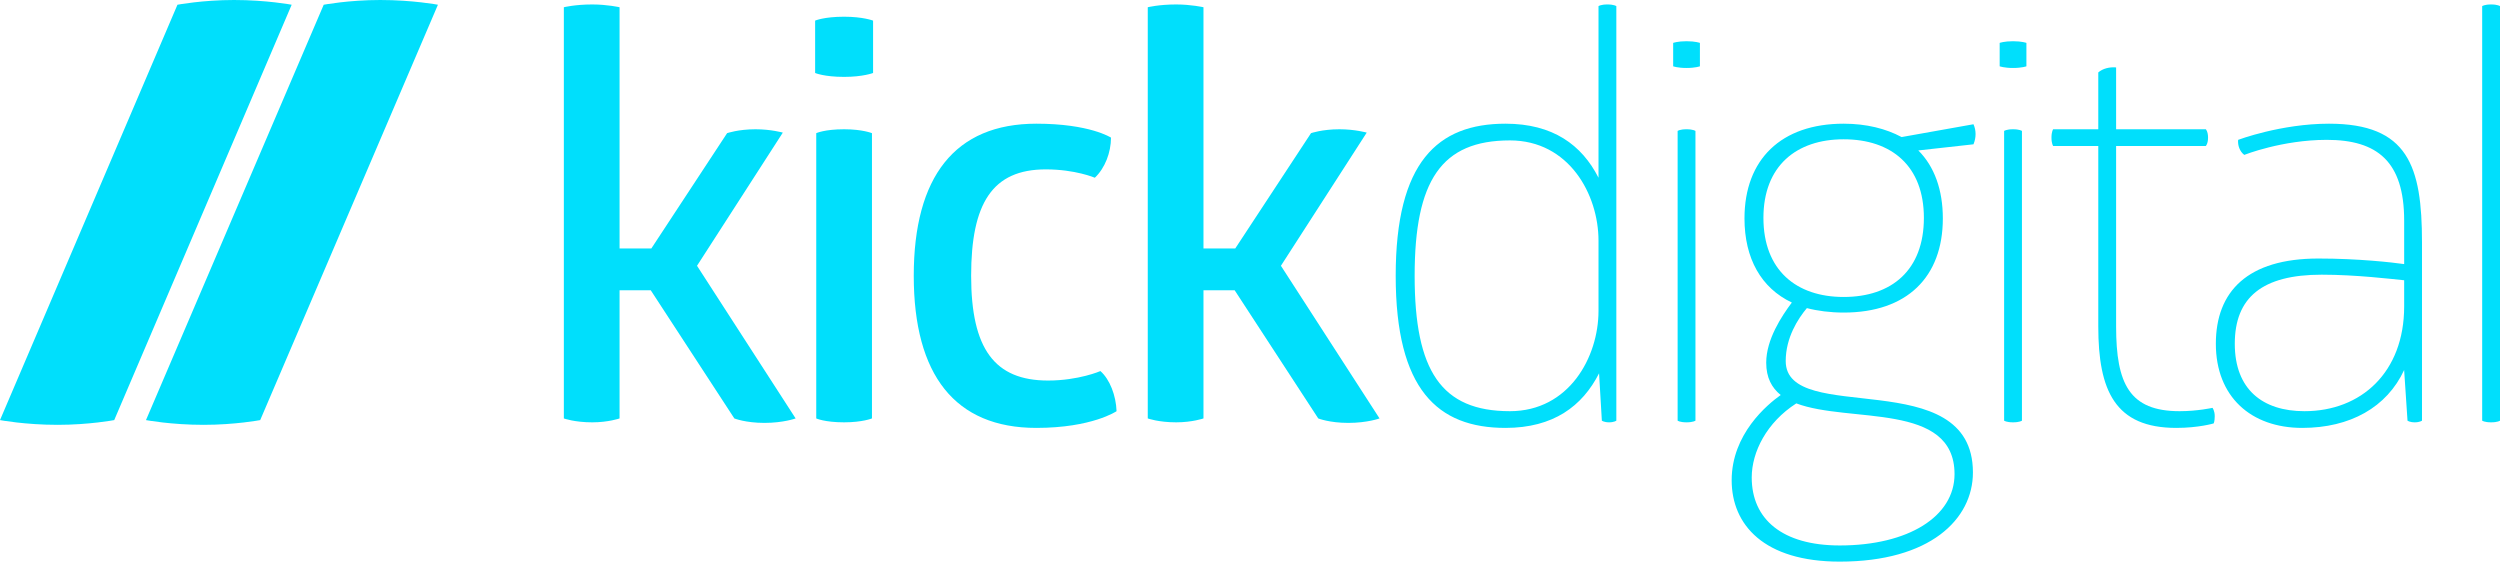
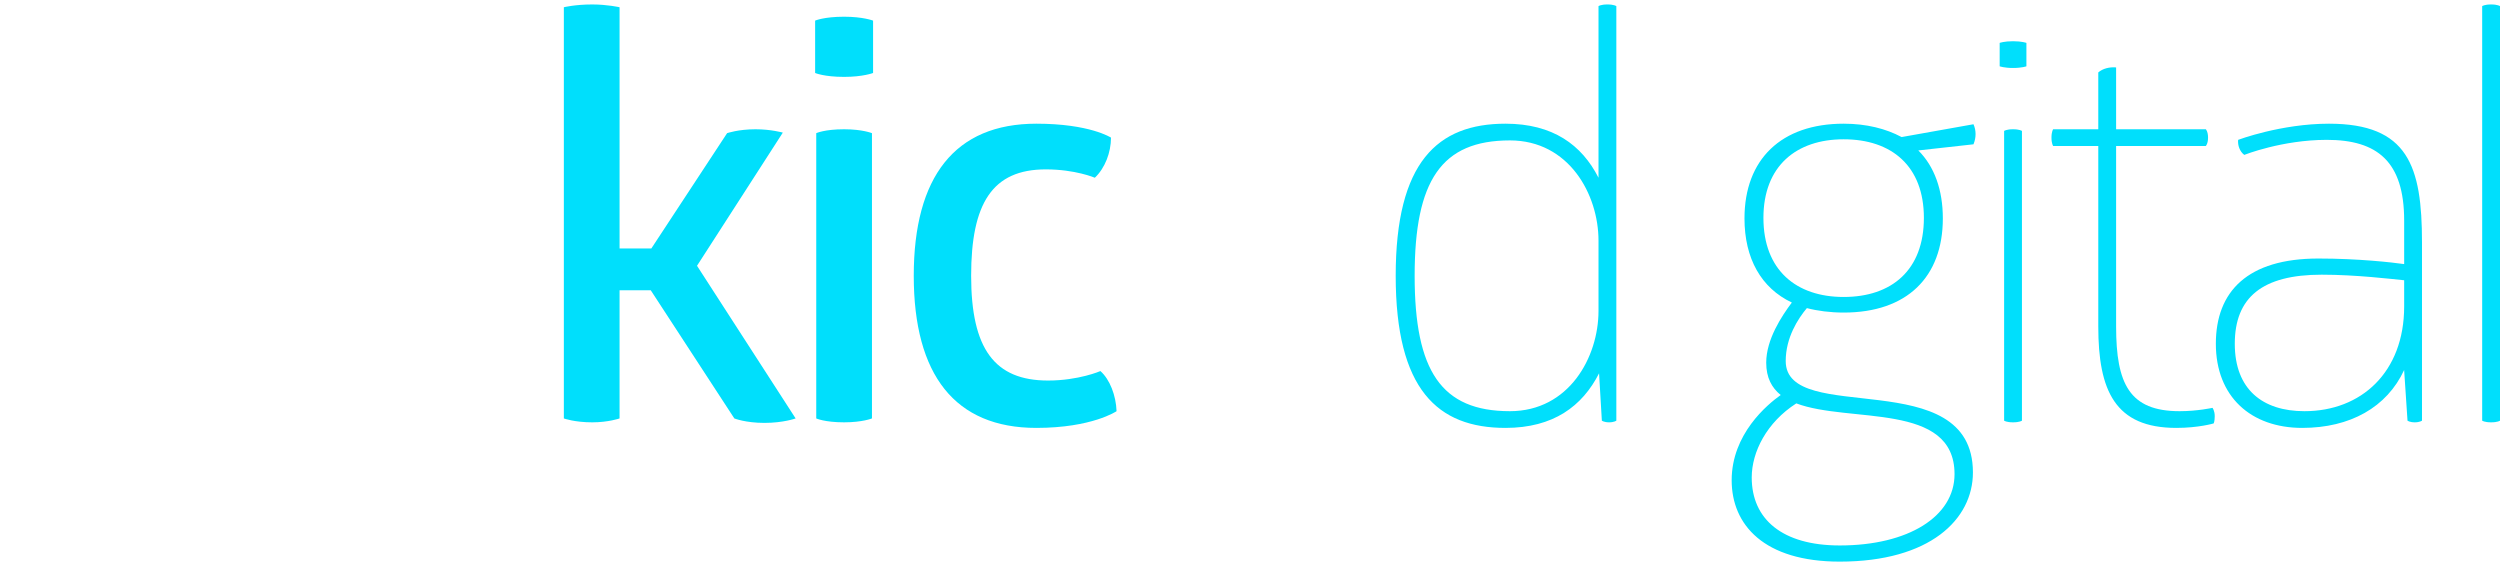
<svg xmlns="http://www.w3.org/2000/svg" version="1.1" id="Layer_1" x="0px" y="0px" viewBox="0 0 897.4 201.6" enable-background="new 0 0 897.4 201.6" xml:space="preserve">
  <g>
    <g>
      <path fill="#00DFFC" d="M261,47.8c0,0,4-1.4,10.2-1.4c5.6,0,9.8,1.2,9.8,1.2l-30.8,47.8l35.4,54.8c0,0-4.4,1.6-11.2,1.6    s-10.8-1.6-10.8-1.6l-30-46h-11.2v46c0,0-4,1.4-9.8,1.4c-6.4,0-10.2-1.4-10.2-1.4V2.6c0,0,4-1,10.2-1c5.4,0,9.8,1,9.8,1v86.6h11.4    L261,47.8z" />
      <path fill="#00DFFC" d="M313.4,26.2c0,0-3.6,1.4-10.4,1.4c-7.2,0-10.4-1.4-10.4-1.4V7.4c0,0,3.2-1.4,10.4-1.4    c6.8,0,10.4,1.4,10.4,1.4V26.2z M313,150.2c0,0-3.4,1.4-10,1.4c-7,0-10-1.4-10-1.4V47.8c0,0,3-1.4,10-1.4c6.6,0,10,1.4,10,1.4    V150.2z" />
      <path fill="#00DFFC" d="M348.6,99c0,26.2,8.4,37.6,27.6,37.6c11,0,18.8-3.4,18.8-3.4c3.4,3,5.6,8.8,5.8,14.4c0,0-8.8,6-28.8,6    c-29.2,0-44-19-44-54.6c0-35.6,14.8-54.6,44-54.6c19.2,0,26.8,5,26.8,5c0,5.4-2.2,11-5.8,14.4c0,0-7-3-17.6-3    C356.2,60.8,348.6,73,348.6,99z" />
-       <path fill="#00DFFC" d="M470.6,47.8c0,0,4-1.4,10.2-1.4c5.6,0,9.8,1.2,9.8,1.2l-30.8,47.8l35.4,54.8c0,0-4.4,1.6-11.2,1.6    s-10.8-1.6-10.8-1.6l-30-46H432v46c0,0-4,1.4-9.8,1.4c-6.4,0-10.2-1.4-10.2-1.4V2.6c0,0,4-1,10.2-1c5.4,0,9.8,1,9.8,1v86.6h11.4    L470.6,47.8z" />
      <path fill="#00DFFC" d="M573.8,2.2c0,0,0.8-0.6,3.2-0.6c2.4,0,3.2,0.6,3.2,0.6V151c0,0-0.8,0.6-2.6,0.6S575,151,575,151l-1-17    c-6,11.8-16.4,19.6-33.6,19.6C516,153.6,501,139.8,501,99s15-54.6,39.4-54.6c17,0,27.4,7.6,33.4,19.4V2.2z M542,50.4    c-24.6,0-34.2,14.4-34.2,48.6s9.6,48.6,34.2,48.6c21.2,0,31.8-19.4,31.8-36V86.4C573.8,69.8,563.2,50.4,542,50.4z" />
-       <path fill="#00DFFC" d="M610.2,23.8c0,0-1.6,0.6-4.8,0.6s-4.8-0.6-4.8-0.6v-8.4c0,0,1.6-0.6,4.8-0.6s4.8,0.6,4.8,0.6V23.8z     M608.6,151c0,0-0.8,0.6-3.2,0.6c-2.4,0-3.2-0.6-3.2-0.6V47c0,0,0.8-0.6,3.2-0.6c2.4,0,3.2,0.6,3.2,0.6V151z" />
      <path fill="#00DFFC" d="M626.2,78.4c0-21.2,13.2-34,35.6-34c8.2,0,15.2,1.8,20.8,4.8l25.8-4.6c1,2.2,1,4.8,0,7.2L688.6,54    c5.8,5.8,8.8,14.2,8.8,24.4c0,21-12.8,33.8-35.6,33.8c-4.8,0-9.4-0.6-13.2-1.6c-3.2,3.8-7.6,10.6-7.6,19c0,23.6,67.2,0.6,67.2,40    c0,16.8-15.4,32-47.8,32c-27.2,0-38.8-13.2-38.8-29.2c0-16.6,12.8-27.2,17.6-30.6c-3.2-2.6-5.2-6.2-5.2-11.6    c0-8.4,5.6-16.8,9.2-21.6C632.2,103.4,626.2,92.8,626.2,78.4z M701.6,170.2c0-26-37.8-18.2-56.8-25.4c-10.6,6.8-16,17.4-16,26.6    c0,15,11,24.4,31.6,24.4C685,195.8,701.6,185.4,701.6,170.2z M633,78.2c0,18.8,11.8,28.4,28.8,28.4c17.2,0,28.8-9.6,28.8-28.4    c0-18.6-11.6-28.2-28.8-28.2C644.8,50,633,59.6,633,78.2z" />
      <path fill="#00DFFC" d="M727.4,23.8c0,0-1.6,0.6-4.8,0.6s-4.8-0.6-4.8-0.6v-8.4c0,0,1.6-0.6,4.8-0.6s4.8,0.6,4.8,0.6V23.8z     M725.8,151c0,0-0.8,0.6-3.2,0.6c-2.4,0-3.2-0.6-3.2-0.6V47c0,0,0.8-0.6,3.2-0.6c2.4,0,3.2,0.6,3.2,0.6V151z" />
      <path fill="#00DFFC" d="M759.6,52.4v64.8c0,20.6,4.8,30.4,22.8,30.4c6.4,0,11.8-1.2,11.8-1.2s0.8,1,0.8,3c0,2-0.4,2.6-0.4,2.6    s-5.4,1.6-13.4,1.6c-22,0-28-13.4-28-36.4V52.4H737c0,0-0.6-0.8-0.6-3c0-2.2,0.6-3,0.6-3h16.2V26c1.6-1.4,4-2,6.4-1.8v22.2h32.2    c0,0,0.8,0.8,0.8,3c0,2.2-0.8,3-0.8,3H759.6z" />
      <path fill="#00DFFC" d="M863,79.2c0-21.2-9.6-29-27.8-29c-16,0-29.6,5.4-29.6,5.4c-1.6-1.2-2.4-3.4-2.2-5.4c0,0,15.4-5.8,32.6-5.8    c28.4,0,33.4,15.2,33.4,42.6v64c0,0-0.8,0.6-2.6,0.6s-2.6-0.6-2.6-0.6l-1.2-18v-0.2c-6.2,13.4-19.4,20.8-36.6,20.8    c-18.4,0-31-11.2-31-30.2c0-18.8,11.4-30.6,36.8-30.6c14.4,0,26.6,1.4,30.8,2V79.2z M827.2,147.6c20.4,0,35.8-14,35.8-37.6v-9.4    c-4.2-0.4-17.2-2-29.6-2c-21.4,0-31.2,8.2-31.2,24.8C802.2,139.8,812.2,147.6,827.2,147.6z" />
      <path fill="#00DFFC" d="M897.4,151c0,0-0.8,0.6-3.2,0.6c-2.4,0-3.2-0.6-3.2-0.6V2.2c0,0,0.8-0.6,3.2-0.6c2.4,0,3.2,0.6,3.2,0.6    V151z" />
    </g>
    <g>
-       <path fill="#00DFFC" d="M63.7,1.7c0,0,9-1.7,20.3-1.7c11.7,0,20.7,1.7,20.7,1.7L41,150.8c0,0-9,1.7-20.3,1.7    C9,152.5,0,150.8,0,150.8L63.7,1.7z" />
-       <path fill="#00DFFC" d="M116.2,1.7c0,0,9-1.7,20.3-1.7c11.7,0,20.7,1.7,20.7,1.7L93.4,150.8c0,0-9,1.7-20.3,1.7    c-11.7,0-20.7-1.7-20.7-1.7L116.2,1.7z" />
-     </g>
+       </g>
  </g>
</svg>